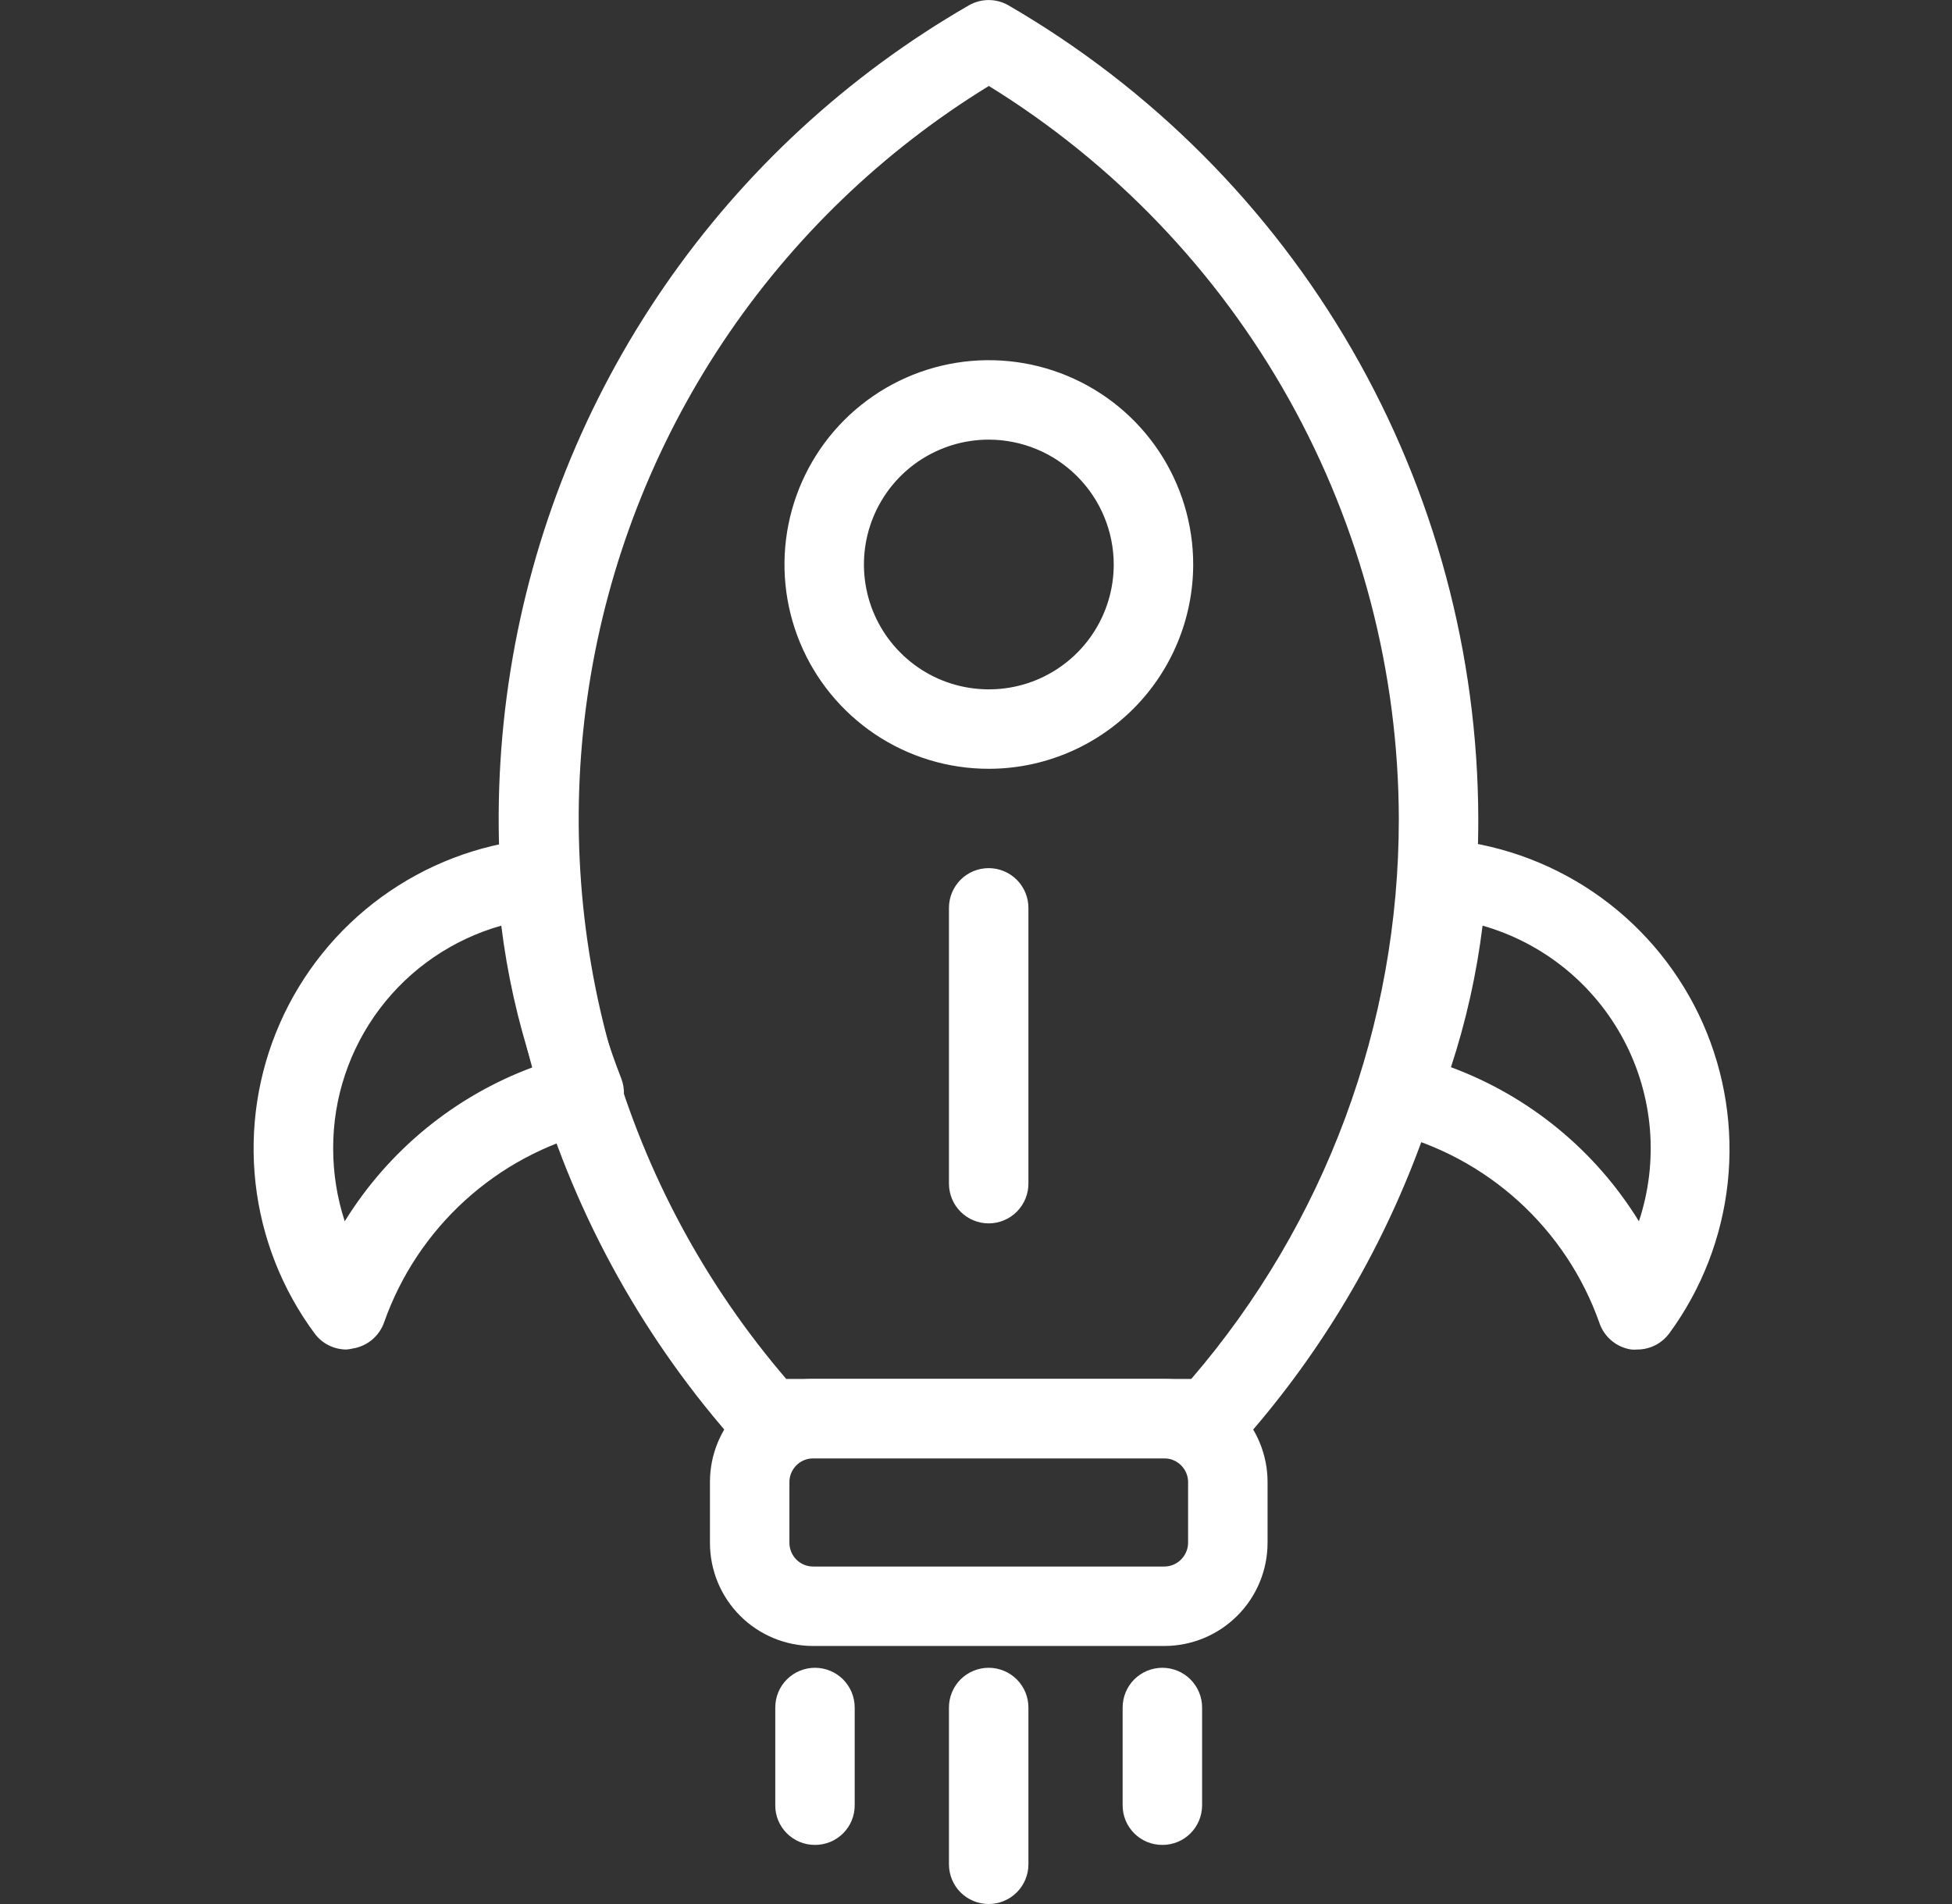
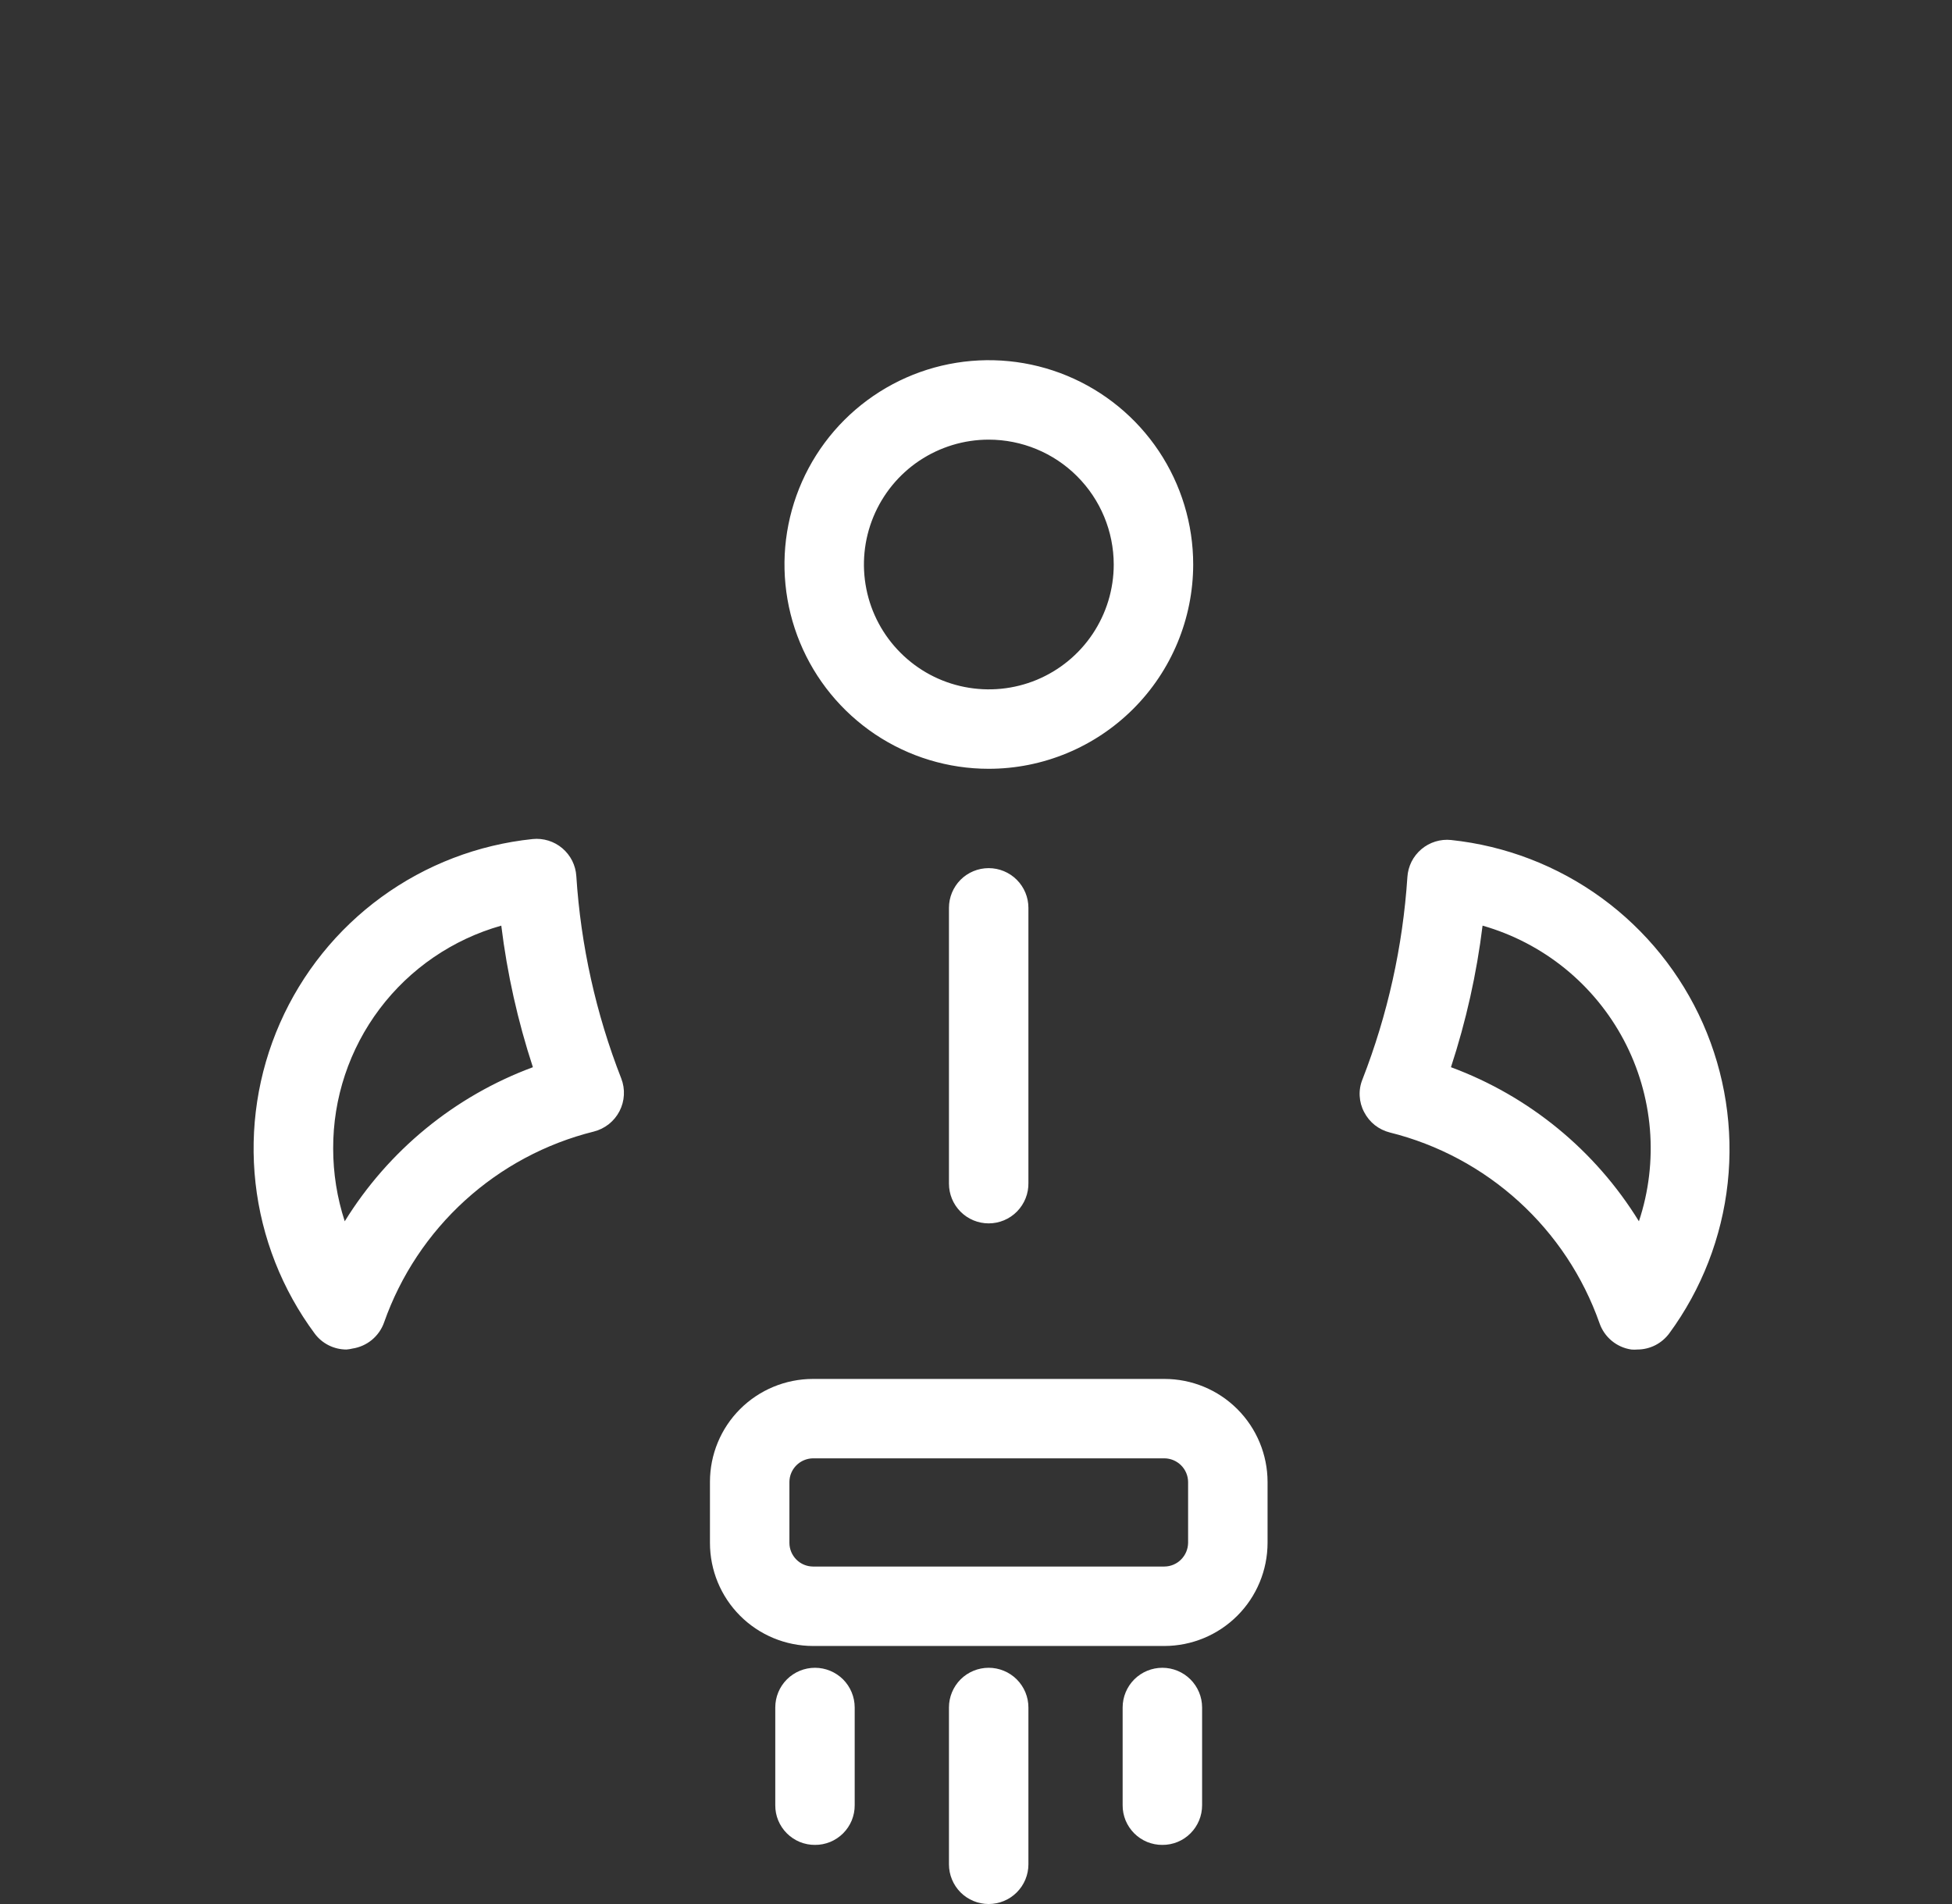
<svg xmlns="http://www.w3.org/2000/svg" width="41" height="40" viewBox="0 0 41 40" fill="none">
  <rect x="0" y="0" width="41" height="40" fill="#333333" stroke="none" />
  <g clip-path="url(#clip0_2359_7886)">
-     <path d="M25.406 30.637H16.137C16.02 30.639 15.904 30.617 15.797 30.571C15.689 30.526 15.592 30.459 15.512 30.374C13.553 28.187 12.106 25.591 11.277 22.774C10.448 19.957 10.258 16.991 10.722 14.091C11.185 11.192 12.29 8.433 13.956 6.014C15.621 3.596 17.805 1.58 20.349 0.113C20.476 0.04 20.619 0.001 20.766 0.001C20.913 0.001 21.057 0.04 21.183 0.113C24.179 1.851 26.666 4.344 28.397 7.343C30.128 10.343 31.043 13.743 31.05 17.206C31.056 22.065 29.266 26.755 26.023 30.374C25.944 30.458 25.848 30.525 25.742 30.57C25.636 30.616 25.521 30.639 25.406 30.637ZM16.514 28.969H25.022C27.836 25.696 29.383 21.523 29.381 17.206C29.375 14.119 28.581 11.084 27.074 8.388C25.567 5.693 23.397 3.428 20.77 1.806C18.542 3.173 16.637 5.008 15.187 7.183C13.738 9.358 12.777 11.822 12.373 14.405C11.968 16.988 12.129 19.627 12.844 22.142C13.559 24.656 14.811 26.985 16.514 28.969Z" fill="white" />
    <path d="M7.278 28.351C7.149 28.351 7.021 28.321 6.905 28.263C6.789 28.205 6.688 28.121 6.611 28.017C5.924 27.091 5.495 25.999 5.367 24.854C5.239 23.708 5.416 22.548 5.881 21.493C6.346 20.438 7.081 19.524 8.013 18.845C8.945 18.166 10.04 17.746 11.187 17.627C11.298 17.615 11.411 17.627 11.519 17.66C11.626 17.693 11.726 17.748 11.811 17.82C11.897 17.893 11.967 17.982 12.018 18.082C12.068 18.183 12.098 18.292 12.105 18.404C12.199 19.862 12.517 21.297 13.049 22.657C13.092 22.768 13.111 22.886 13.104 23.005C13.098 23.123 13.066 23.239 13.012 23.344C12.957 23.45 12.881 23.542 12.788 23.616C12.694 23.69 12.587 23.743 12.472 23.772C11.464 24.023 10.534 24.521 9.766 25.22C8.998 25.919 8.415 26.797 8.069 27.777C8.019 27.922 7.93 28.049 7.813 28.147C7.695 28.245 7.553 28.308 7.402 28.331C7.361 28.341 7.32 28.348 7.278 28.351ZM10.529 19.446C9.51 19.734 8.613 20.347 7.975 21.193C7.338 22.039 6.994 23.07 6.998 24.129C6.998 24.648 7.08 25.164 7.241 25.657C8.161 24.168 9.552 23.028 11.193 22.42C10.876 21.453 10.653 20.456 10.529 19.446ZM34.391 28.351C34.349 28.355 34.306 28.355 34.264 28.351C34.113 28.329 33.97 28.265 33.853 28.168C33.735 28.07 33.646 27.942 33.596 27.797C33.251 26.817 32.668 25.939 31.9 25.24C31.131 24.541 30.202 24.043 29.194 23.792C29.079 23.763 28.971 23.71 28.877 23.637C28.784 23.563 28.708 23.47 28.653 23.364C28.597 23.259 28.565 23.143 28.559 23.025C28.552 22.906 28.572 22.787 28.617 22.677C29.147 21.316 29.465 19.882 29.561 18.425C29.568 18.312 29.598 18.203 29.648 18.102C29.699 18.002 29.769 17.913 29.855 17.84C29.94 17.768 30.04 17.713 30.147 17.68C30.254 17.647 30.367 17.635 30.479 17.647C31.622 17.768 32.713 18.188 33.642 18.865C34.57 19.542 35.304 20.452 35.769 21.503C36.233 22.554 36.413 23.709 36.289 24.852C36.165 25.994 35.742 27.084 35.062 28.011C34.984 28.116 34.883 28.202 34.767 28.261C34.65 28.32 34.522 28.351 34.391 28.351ZM30.476 22.42C32.117 23.027 33.507 24.167 34.424 25.657C34.631 25.035 34.709 24.376 34.655 23.722C34.6 23.068 34.414 22.431 34.107 21.851C33.8 21.271 33.379 20.759 32.869 20.345C32.359 19.932 31.771 19.626 31.14 19.446C31.016 20.456 30.793 21.453 30.476 22.42ZM24.458 34.579H17.075C16.501 34.578 15.95 34.35 15.545 33.944C15.139 33.538 14.912 32.987 14.912 32.413V31.131C14.912 30.558 15.139 30.008 15.545 29.602C15.951 29.197 16.501 28.969 17.075 28.969H24.458C25.032 28.969 25.582 29.196 25.988 29.602C26.394 30.007 26.623 30.558 26.624 31.131V32.413C26.623 32.987 26.395 33.538 25.988 33.944C25.582 34.35 25.032 34.578 24.458 34.579ZM17.075 30.637C16.944 30.639 16.819 30.692 16.727 30.784C16.635 30.876 16.582 31.001 16.581 31.131V32.413C16.581 32.544 16.634 32.67 16.726 32.763C16.818 32.856 16.944 32.909 17.075 32.91H24.458C24.589 32.909 24.715 32.856 24.807 32.763C24.9 32.67 24.953 32.545 24.955 32.413V31.131C24.953 31 24.9 30.875 24.807 30.783C24.714 30.691 24.589 30.638 24.458 30.637H17.075ZM20.766 16.151C19.917 16.151 19.088 15.899 18.382 15.427C17.677 14.954 17.127 14.284 16.803 13.499C16.479 12.715 16.394 11.852 16.56 11.02C16.726 10.187 17.135 9.423 17.735 8.823C18.336 8.223 19.101 7.814 19.933 7.649C20.766 7.484 21.629 7.569 22.413 7.894C23.197 8.219 23.867 8.769 24.339 9.475C24.81 10.181 25.062 11.01 25.062 11.859C25.06 12.998 24.607 14.089 23.802 14.893C22.996 15.698 21.905 16.151 20.766 16.151ZM20.766 9.236C20.247 9.236 19.741 9.391 19.309 9.679C18.878 9.968 18.543 10.378 18.345 10.857C18.147 11.337 18.095 11.864 18.197 12.373C18.298 12.882 18.549 13.349 18.916 13.715C19.283 14.082 19.75 14.332 20.259 14.432C20.768 14.533 21.295 14.481 21.774 14.283C22.253 14.084 22.663 13.748 22.951 13.316C23.239 12.885 23.393 12.378 23.393 11.859C23.392 11.163 23.115 10.496 22.622 10.004C22.13 9.512 21.462 9.236 20.766 9.236ZM20.766 25.701C20.545 25.701 20.332 25.613 20.176 25.456C20.02 25.3 19.932 25.088 19.932 24.866V19.072C19.932 18.851 20.02 18.639 20.176 18.482C20.332 18.326 20.545 18.238 20.766 18.238C20.987 18.238 21.2 18.326 21.356 18.482C21.513 18.639 21.601 18.851 21.601 19.072V24.85C21.603 24.961 21.583 25.071 21.542 25.174C21.501 25.277 21.44 25.371 21.362 25.451C21.284 25.53 21.192 25.593 21.089 25.636C20.987 25.679 20.877 25.701 20.766 25.701ZM17.118 38.758C17.008 38.759 16.899 38.737 16.798 38.696C16.697 38.654 16.605 38.593 16.527 38.515C16.449 38.437 16.388 38.345 16.346 38.244C16.304 38.142 16.283 38.034 16.284 37.924V35.871C16.284 35.65 16.371 35.438 16.528 35.281C16.684 35.125 16.897 35.037 17.118 35.037C17.339 35.037 17.551 35.125 17.708 35.281C17.864 35.438 17.952 35.65 17.952 35.871V37.924C17.953 38.034 17.931 38.142 17.89 38.244C17.848 38.345 17.787 38.437 17.709 38.515C17.631 38.593 17.539 38.654 17.438 38.696C17.336 38.737 17.228 38.759 17.118 38.758ZM20.766 40C20.545 40 20.332 39.912 20.176 39.756C20.02 39.599 19.932 39.387 19.932 39.166V35.871C19.932 35.65 20.02 35.438 20.176 35.281C20.332 35.125 20.545 35.037 20.766 35.037C20.987 35.037 21.2 35.125 21.356 35.281C21.513 35.438 21.601 35.65 21.601 35.871V39.166C21.601 39.387 21.513 39.599 21.356 39.756C21.2 39.912 20.987 40 20.766 40ZM24.414 38.758C24.305 38.759 24.196 38.737 24.094 38.696C23.993 38.654 23.901 38.593 23.823 38.515C23.746 38.437 23.684 38.345 23.642 38.244C23.601 38.142 23.579 38.034 23.58 37.924V35.871C23.58 35.65 23.668 35.438 23.824 35.281C23.981 35.125 24.193 35.037 24.414 35.037C24.636 35.037 24.848 35.125 25.004 35.281C25.161 35.438 25.249 35.65 25.249 35.871V37.924C25.249 38.034 25.228 38.142 25.186 38.244C25.144 38.345 25.083 38.437 25.005 38.515C24.928 38.593 24.836 38.654 24.734 38.696C24.633 38.737 24.524 38.759 24.414 38.758Z" fill="white" />
  </g>
  <defs>
    <clipPath id="clip0_2359_7886">
      <rect width="40" height="40" fill="white" transform="translate(0.833)" />
    </clipPath>
  </defs>
</svg>